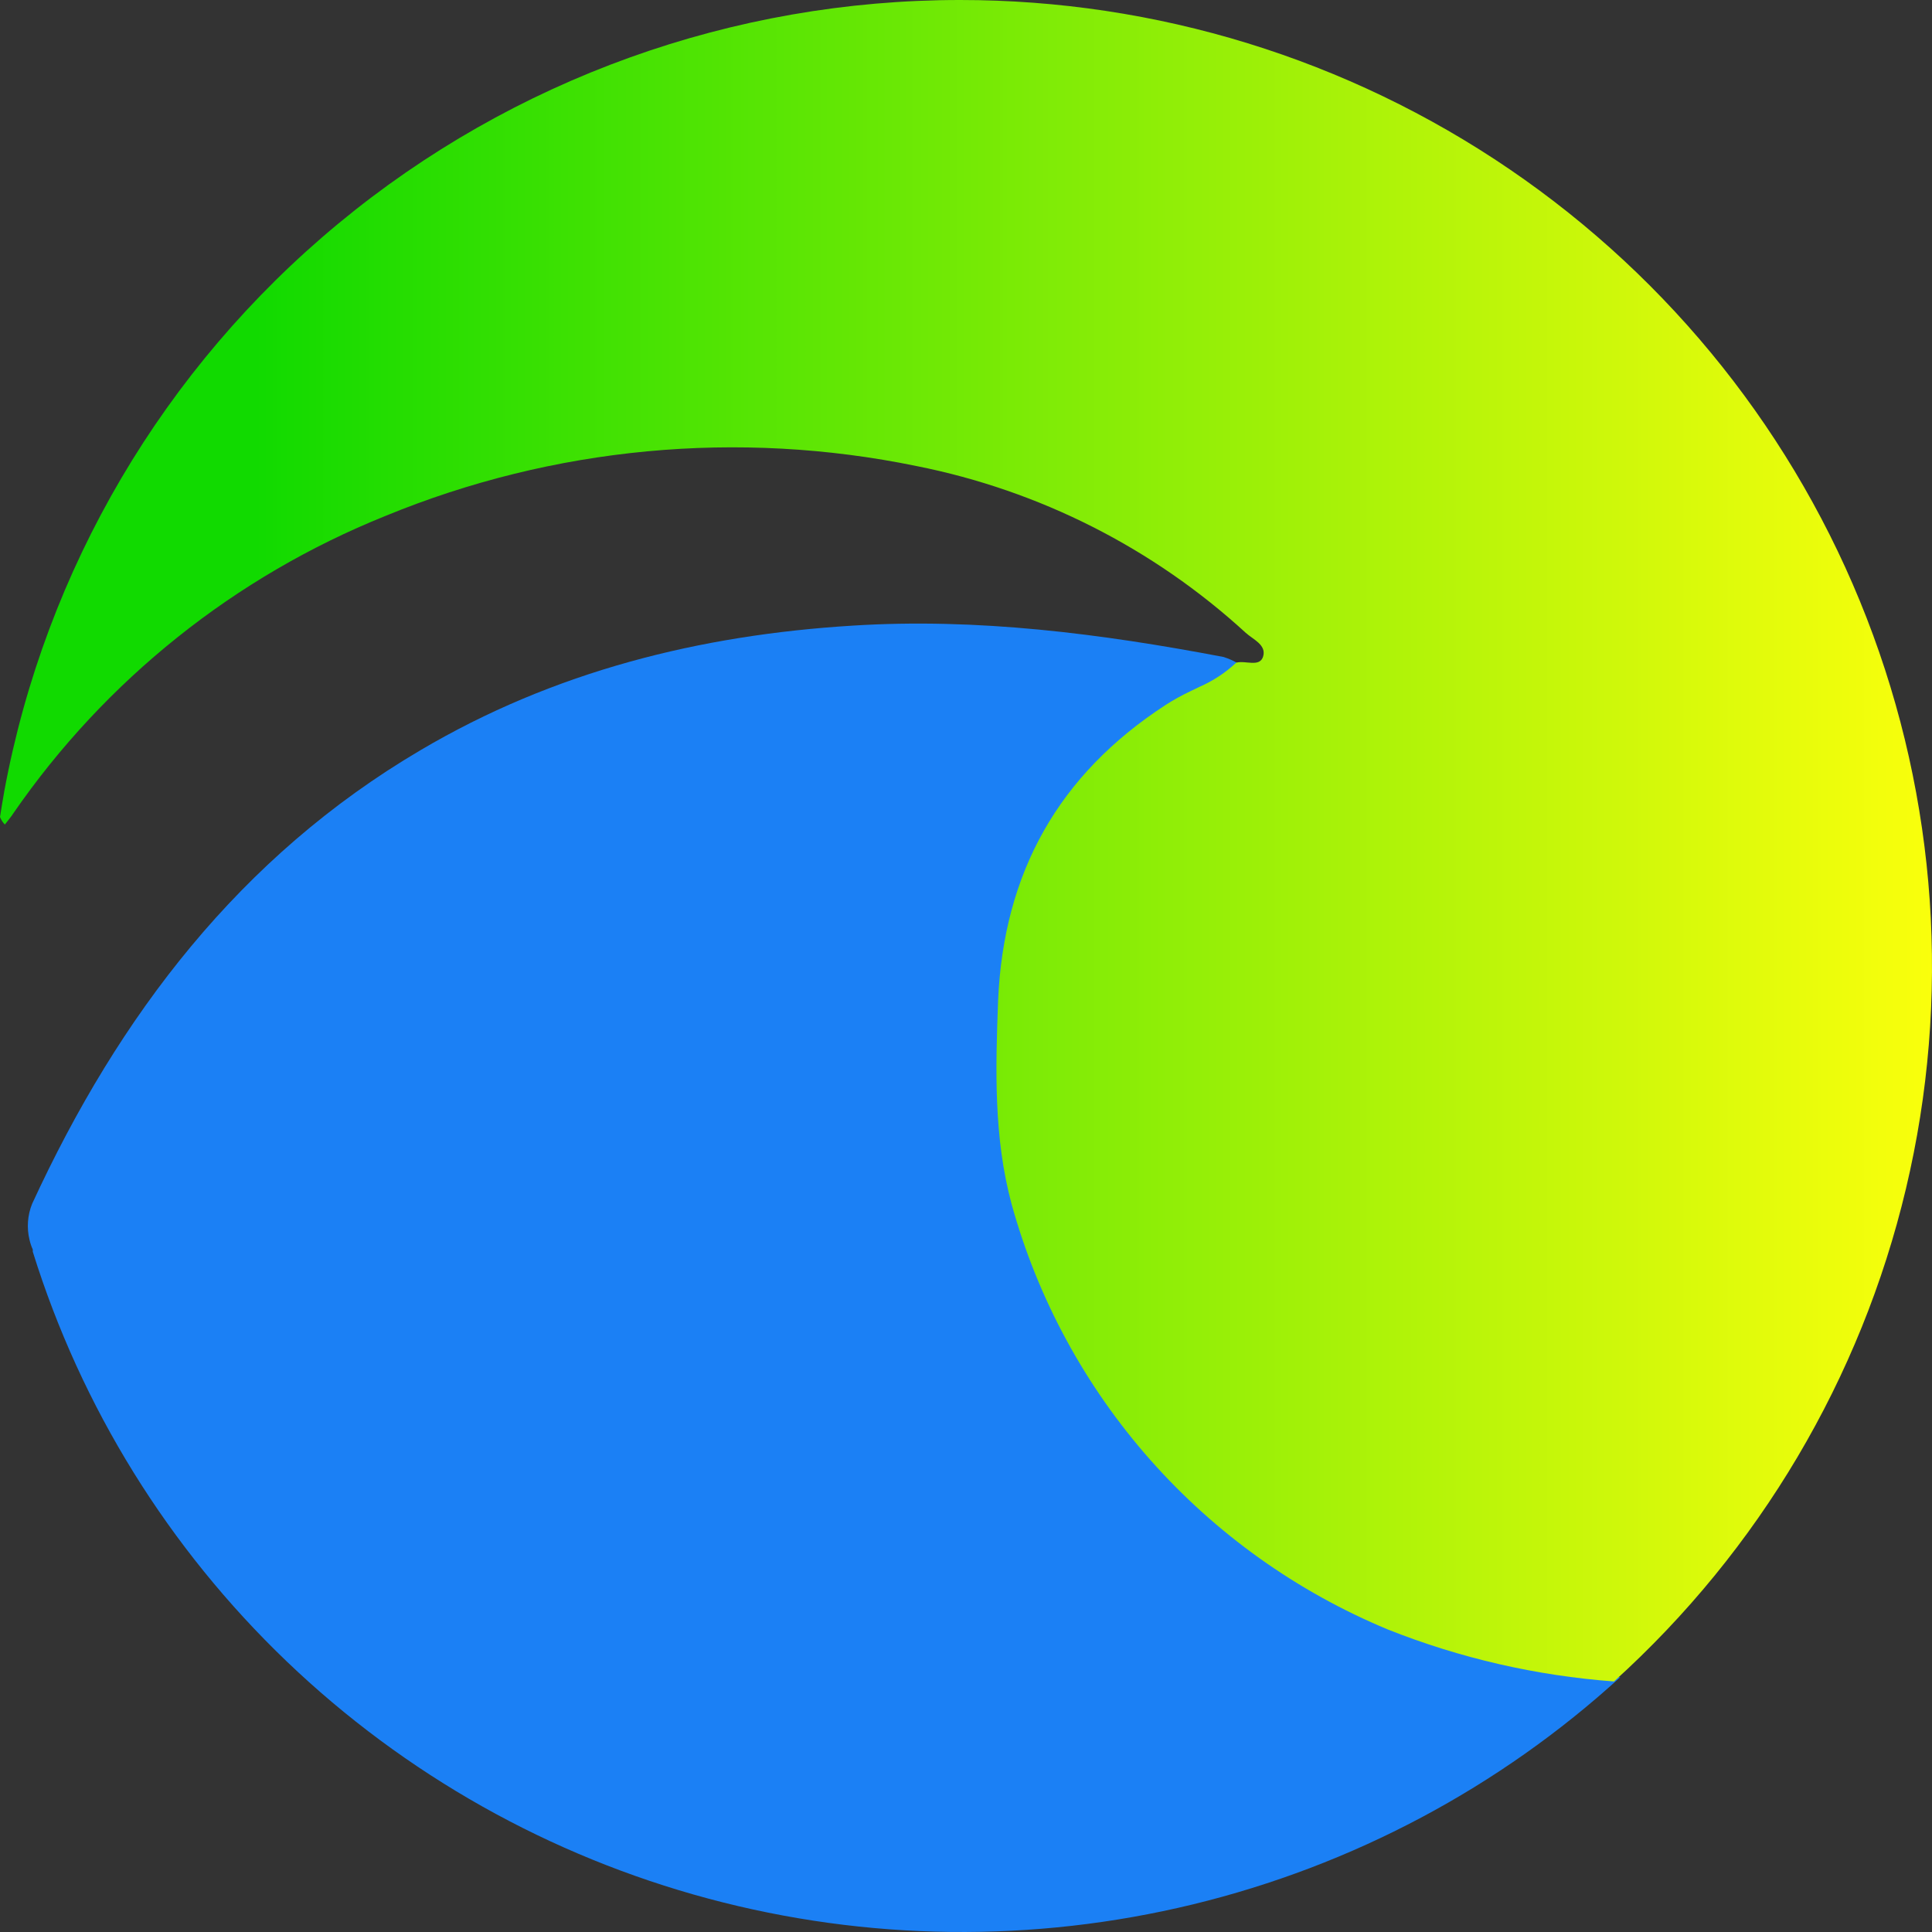
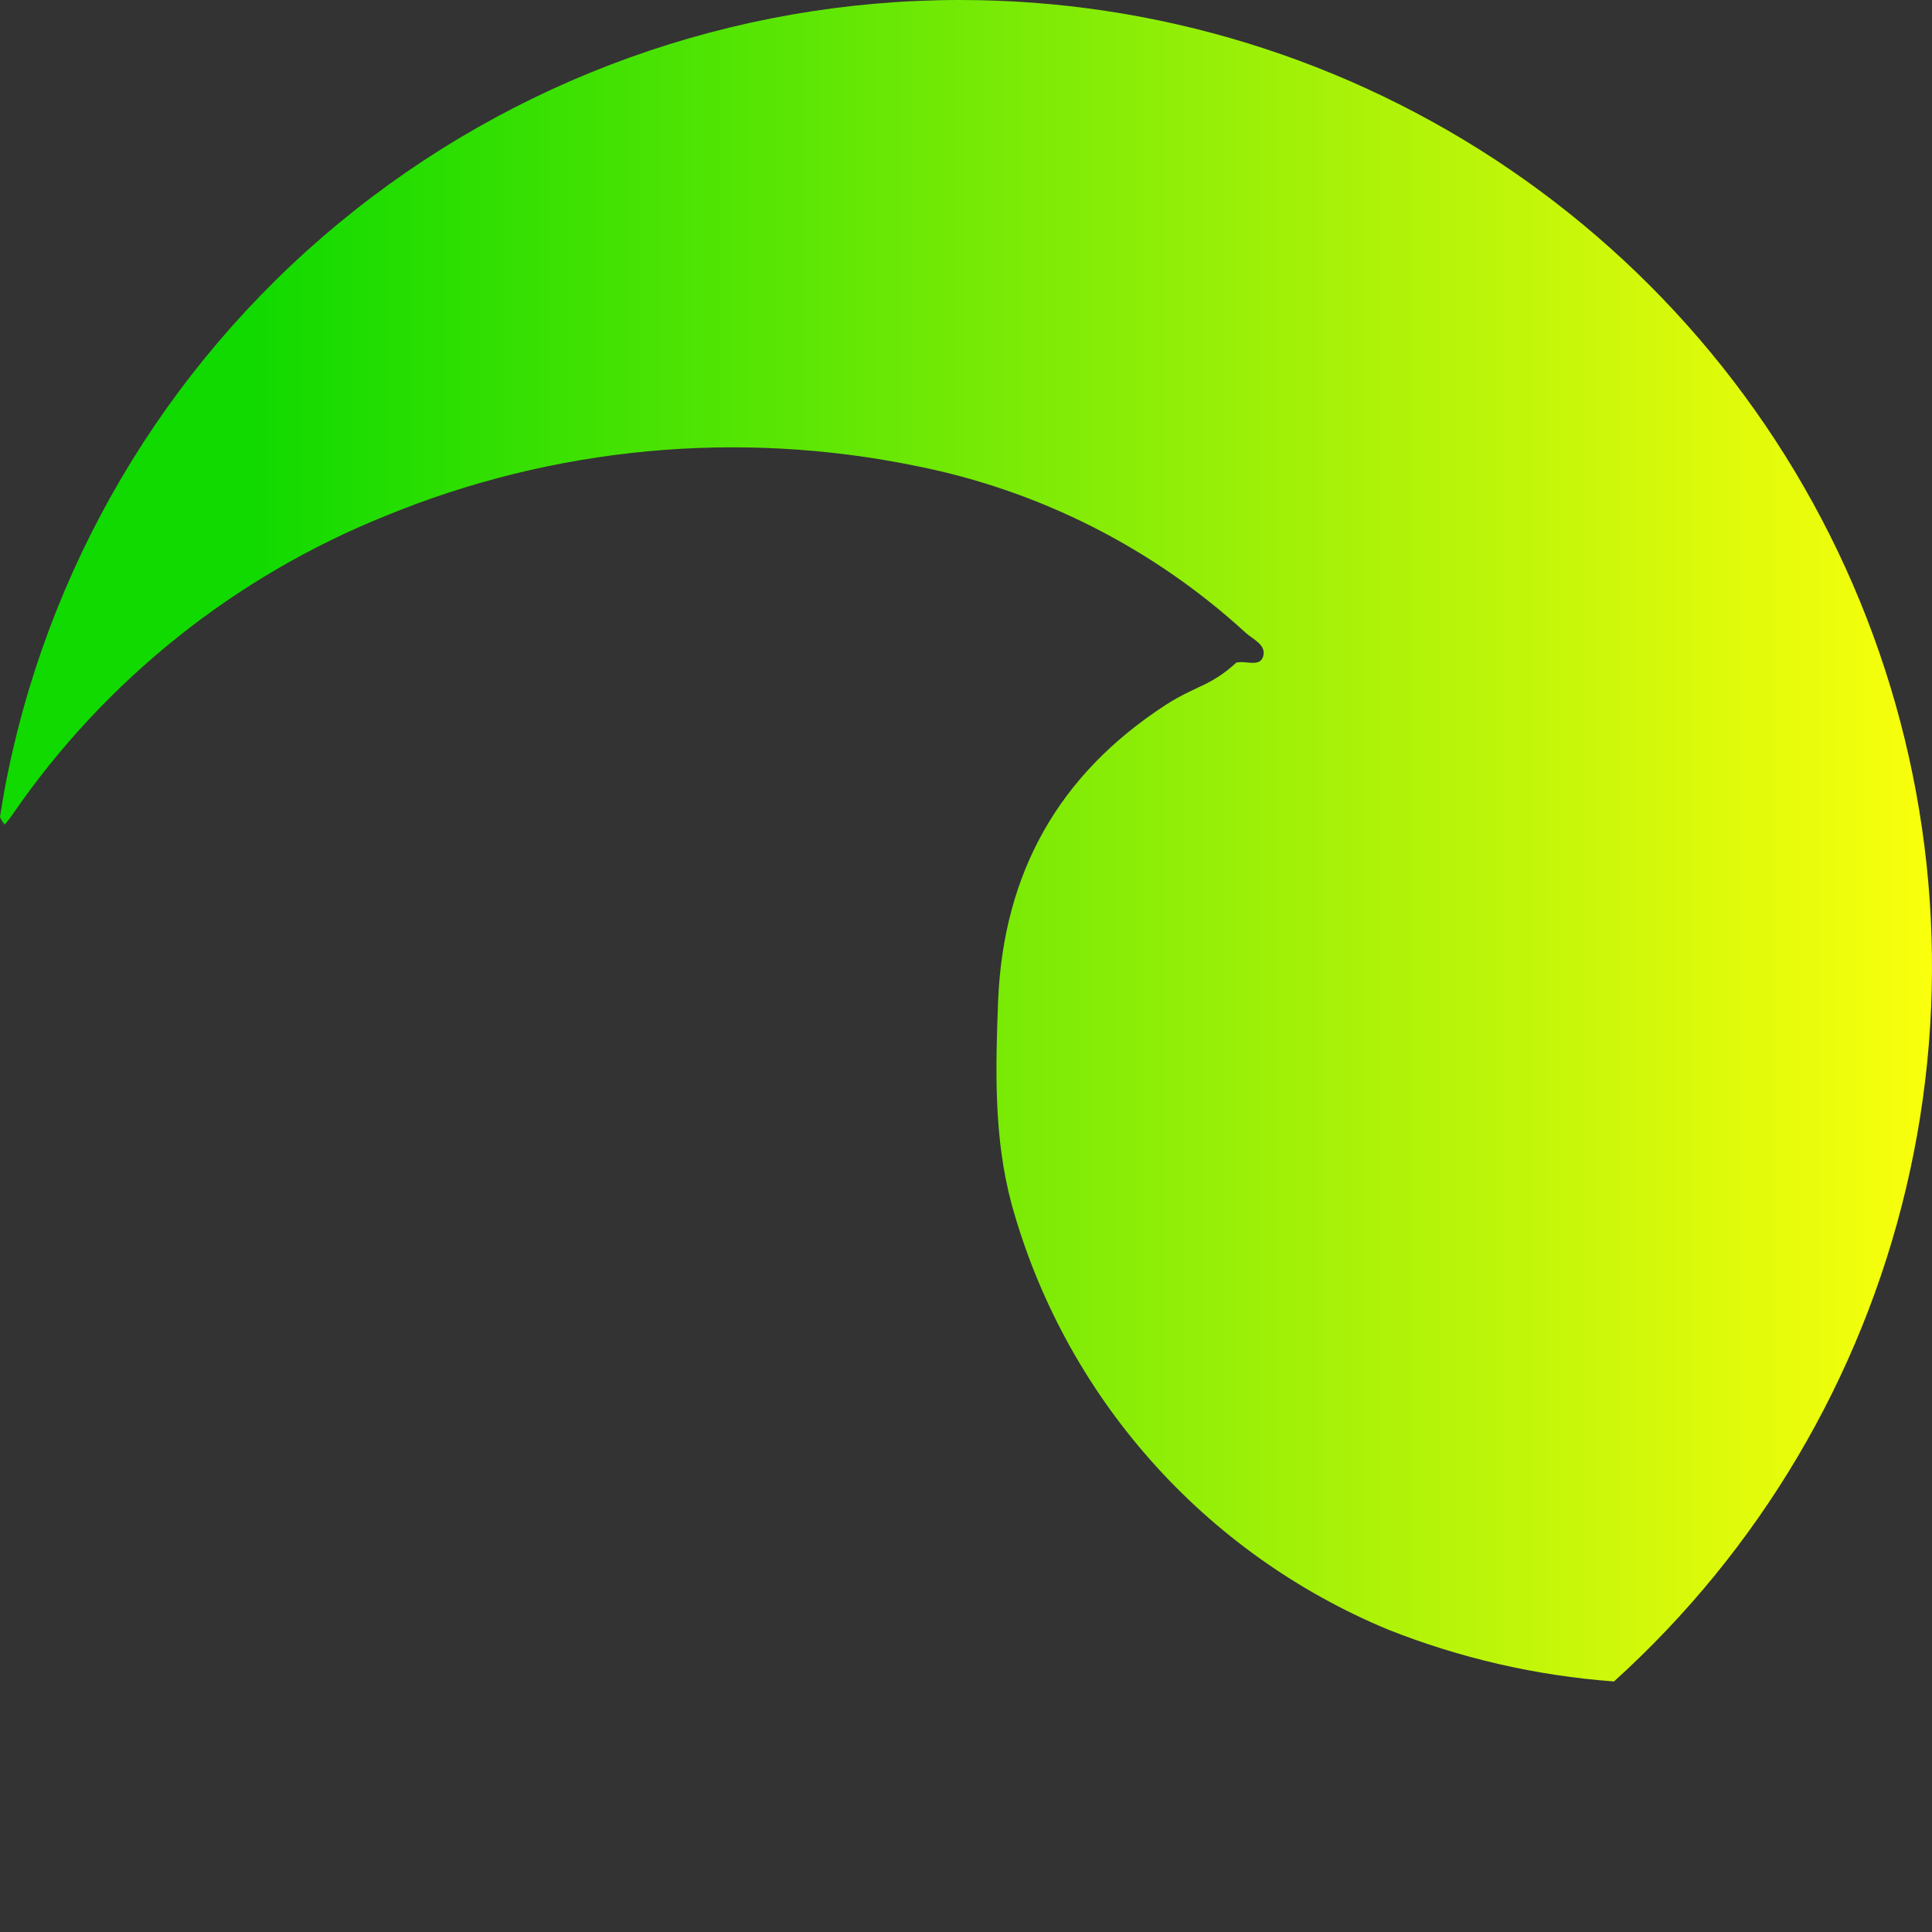
<svg xmlns="http://www.w3.org/2000/svg" width="347" height="347" viewBox="0 0 347 347" fill="none">
  <rect x="0" y="0" width="347" height="347" fill="#333333" stroke="none" />
-   <path d="M219.776 118.002C220.71 118.299 221.606 118.703 222.445 119.206C218.83 122.794 230.183 125.659 226.011 128.38C206.798 140.829 200.563 156.335 199.52 179.282C199.059 191.514 197.094 203.361 200.321 215.4C209.806 249.832 219.728 270.443 252.817 284.216C263.733 289.032 279.065 301.216 291 301.24C269.301 321.048 242.904 335.082 214.268 342.035C185.632 348.988 155.688 348.633 127.228 341.004C98.767 333.375 72.714 318.72 51.498 298.404C30.281 278.088 14.59 252.772 5.887 224.815C5.9 224.687 5.9 224.557 5.887 224.429C5.766 224.14 5.644 223.851 5.547 223.563C5.45 223.274 5.378 222.985 5.305 222.696C4.777 220.542 4.938 218.278 5.766 216.219C21.364 182.364 43.124 153.831 75.485 134.761C99.526 120.555 125.75 114.053 153.113 112.368C175.528 110.947 197.774 113.813 219.776 118.002Z" fill="#1B80F5" />
  <path d="M172.456 4.40888e-06C207.683 -0.001 242.086 10.599 271.142 30.406C300.198 50.213 322.548 78.3 335.253 110.975C347.958 143.65 350.424 179.383 342.326 213.477C334.228 247.572 315.946 278.432 289.883 302C275.948 300.973 262.254 297.826 249.278 292.67C232.919 285.875 218.331 275.464 206.621 262.227C194.911 248.99 186.385 233.274 181.692 216.272C178.444 204.218 178.807 191.899 179.268 179.652C180.262 156.702 190.152 139.103 209.352 126.615C210.744 125.718 212.194 124.913 213.691 124.204L215.485 123.336C217.898 122.279 220.112 120.819 222.03 119.021C223.703 118.563 226.297 119.937 226.879 117.864C227.461 115.79 225.012 114.826 223.727 113.645C207.157 98.454 186.701 88.095 164.602 83.703C132.619 77.127 99.387 80.251 69.21 92.671C42.152 103.562 18.916 122.134 2.4 146.07C2.012 146.697 1.527 147.227 0.873 148.095C0.488 147.703 0.191 147.235 0 146.721C0.242 145.178 0.509 143.611 0.776 142.068C8.182 102.166 29.412 66.105 60.775 40.151C92.139 14.197 131.654 -0.009 172.456 4.40888e-06Z" fill="url(#paint0_linear_2153_188)" />
  <defs>
    <linearGradient id="paint0_linear_2153_188" x1="0" y1="151" x2="347" y2="151" gradientUnits="userSpaceOnUse">
      <stop offset="0.132" stop-color="#11DA00" />
      <stop offset="1" stop-color="#FAFF0C" />
    </linearGradient>
  </defs>
</svg>